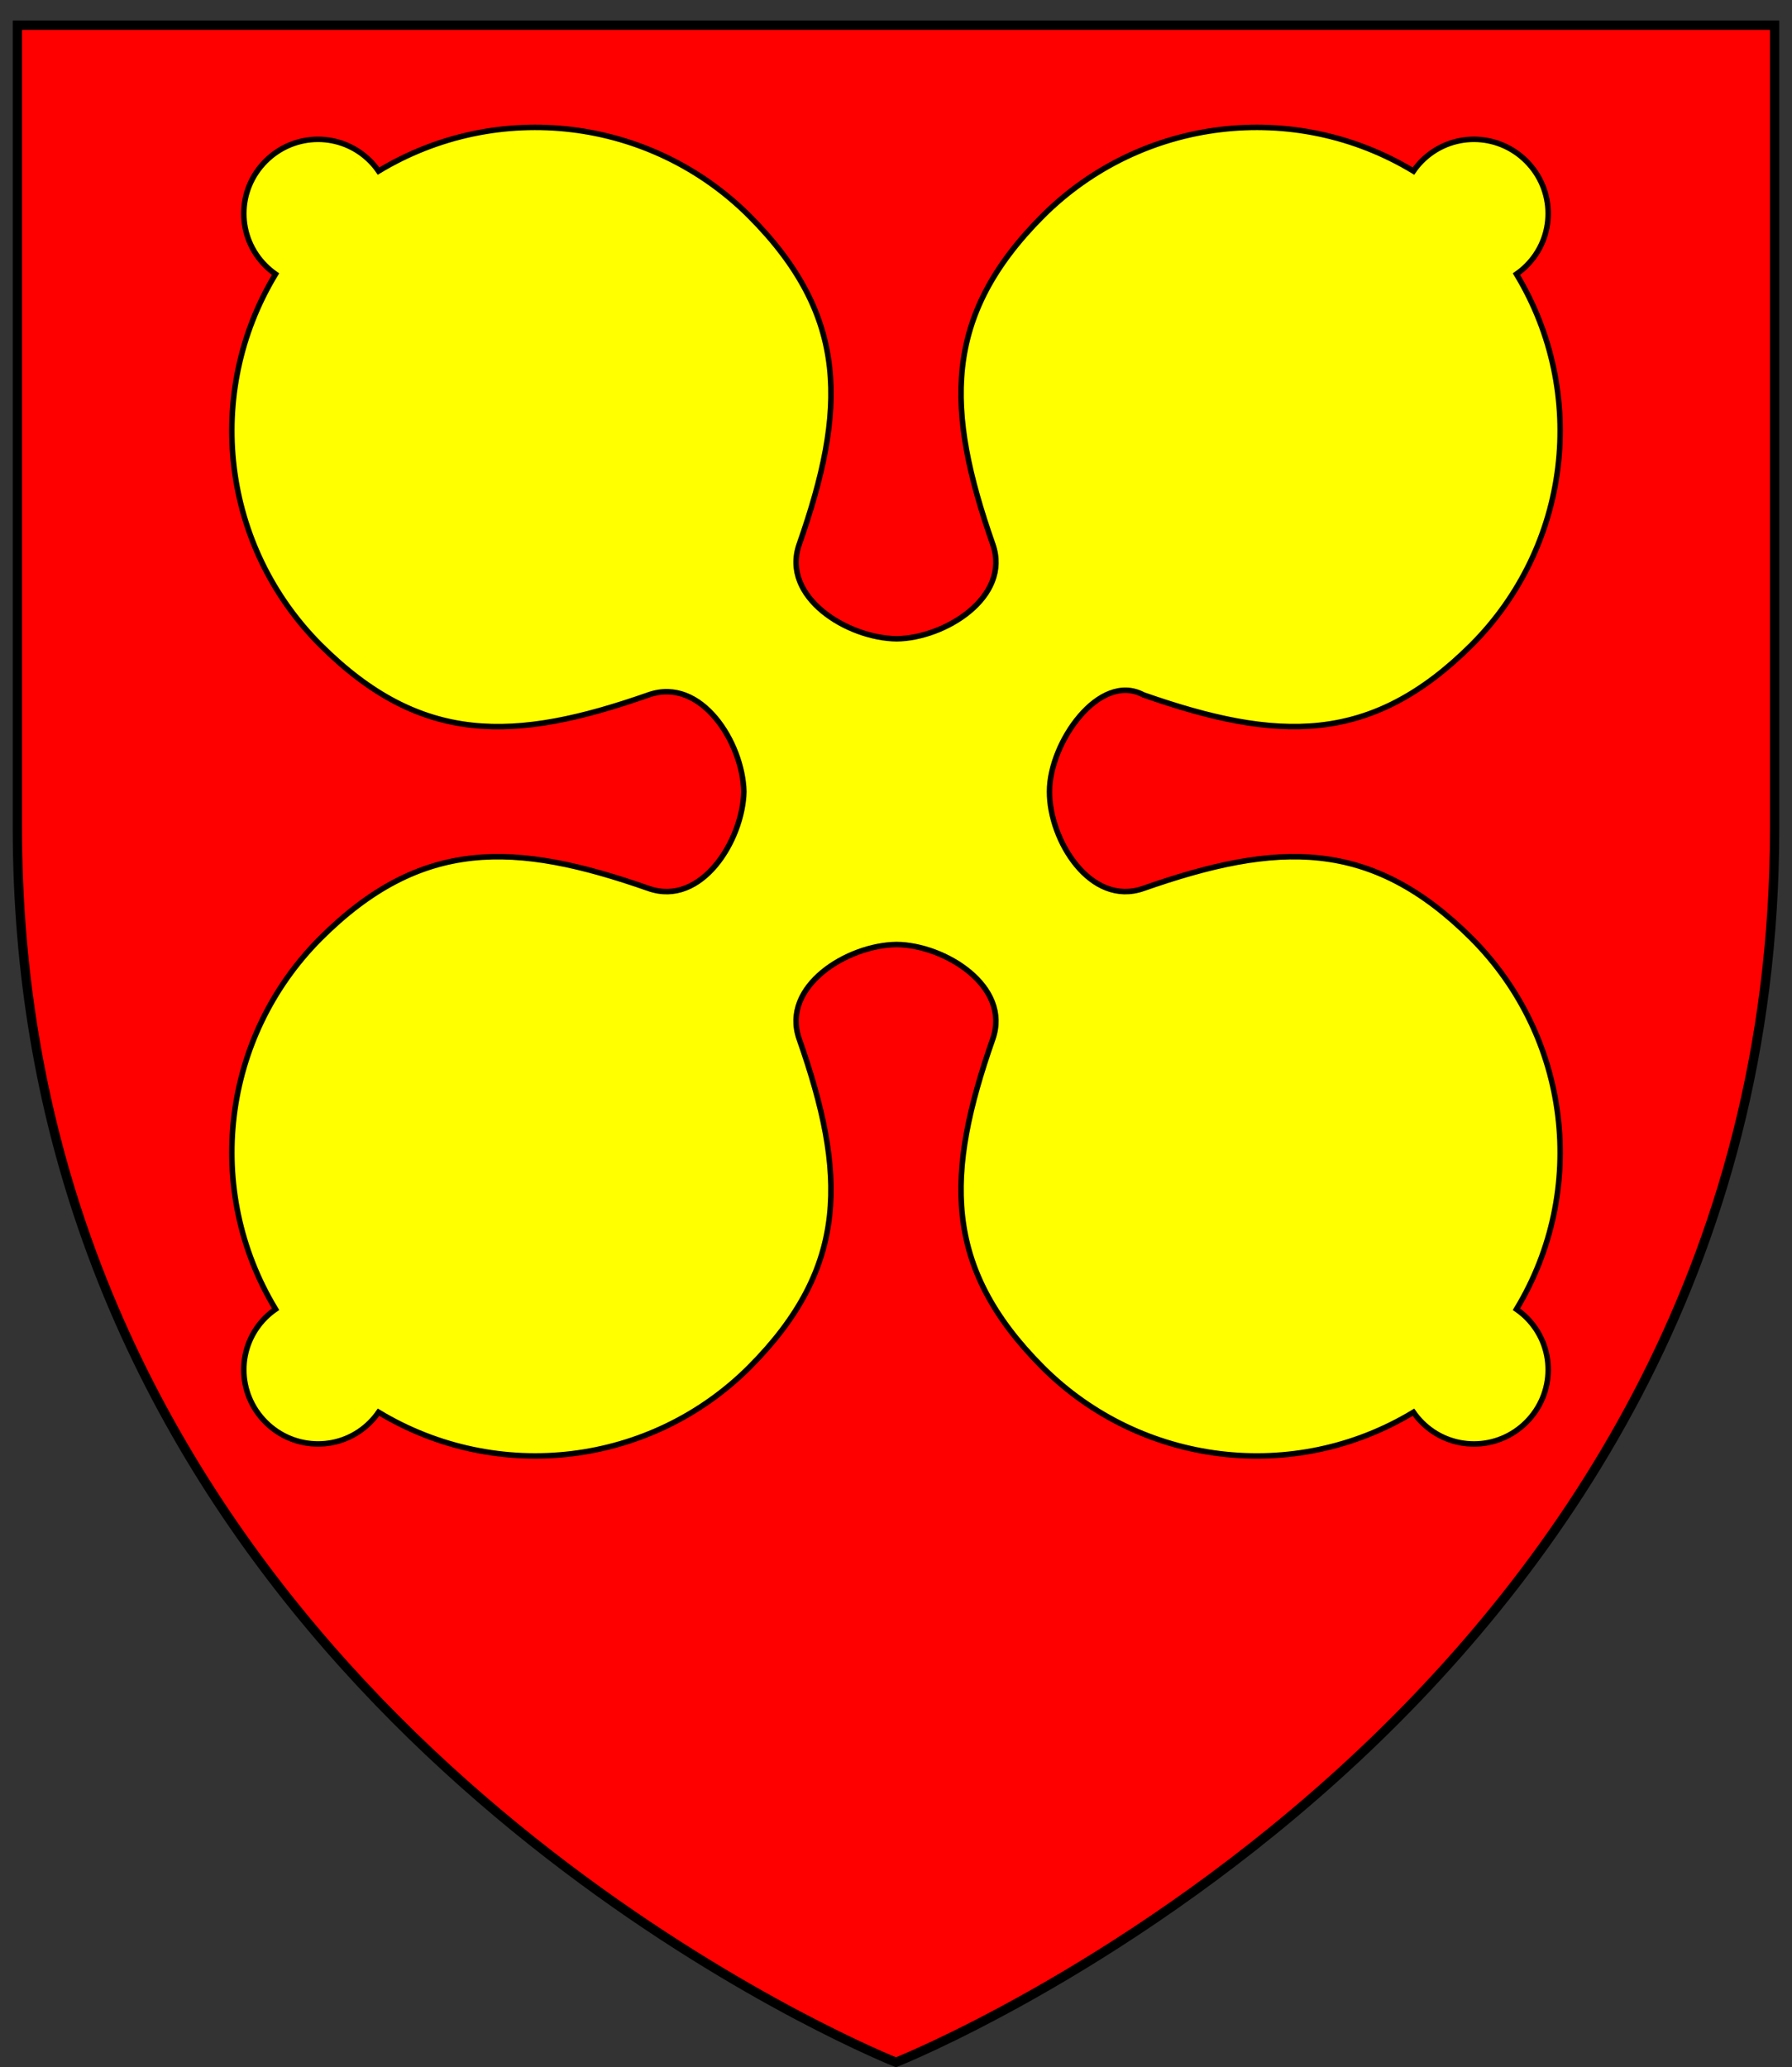
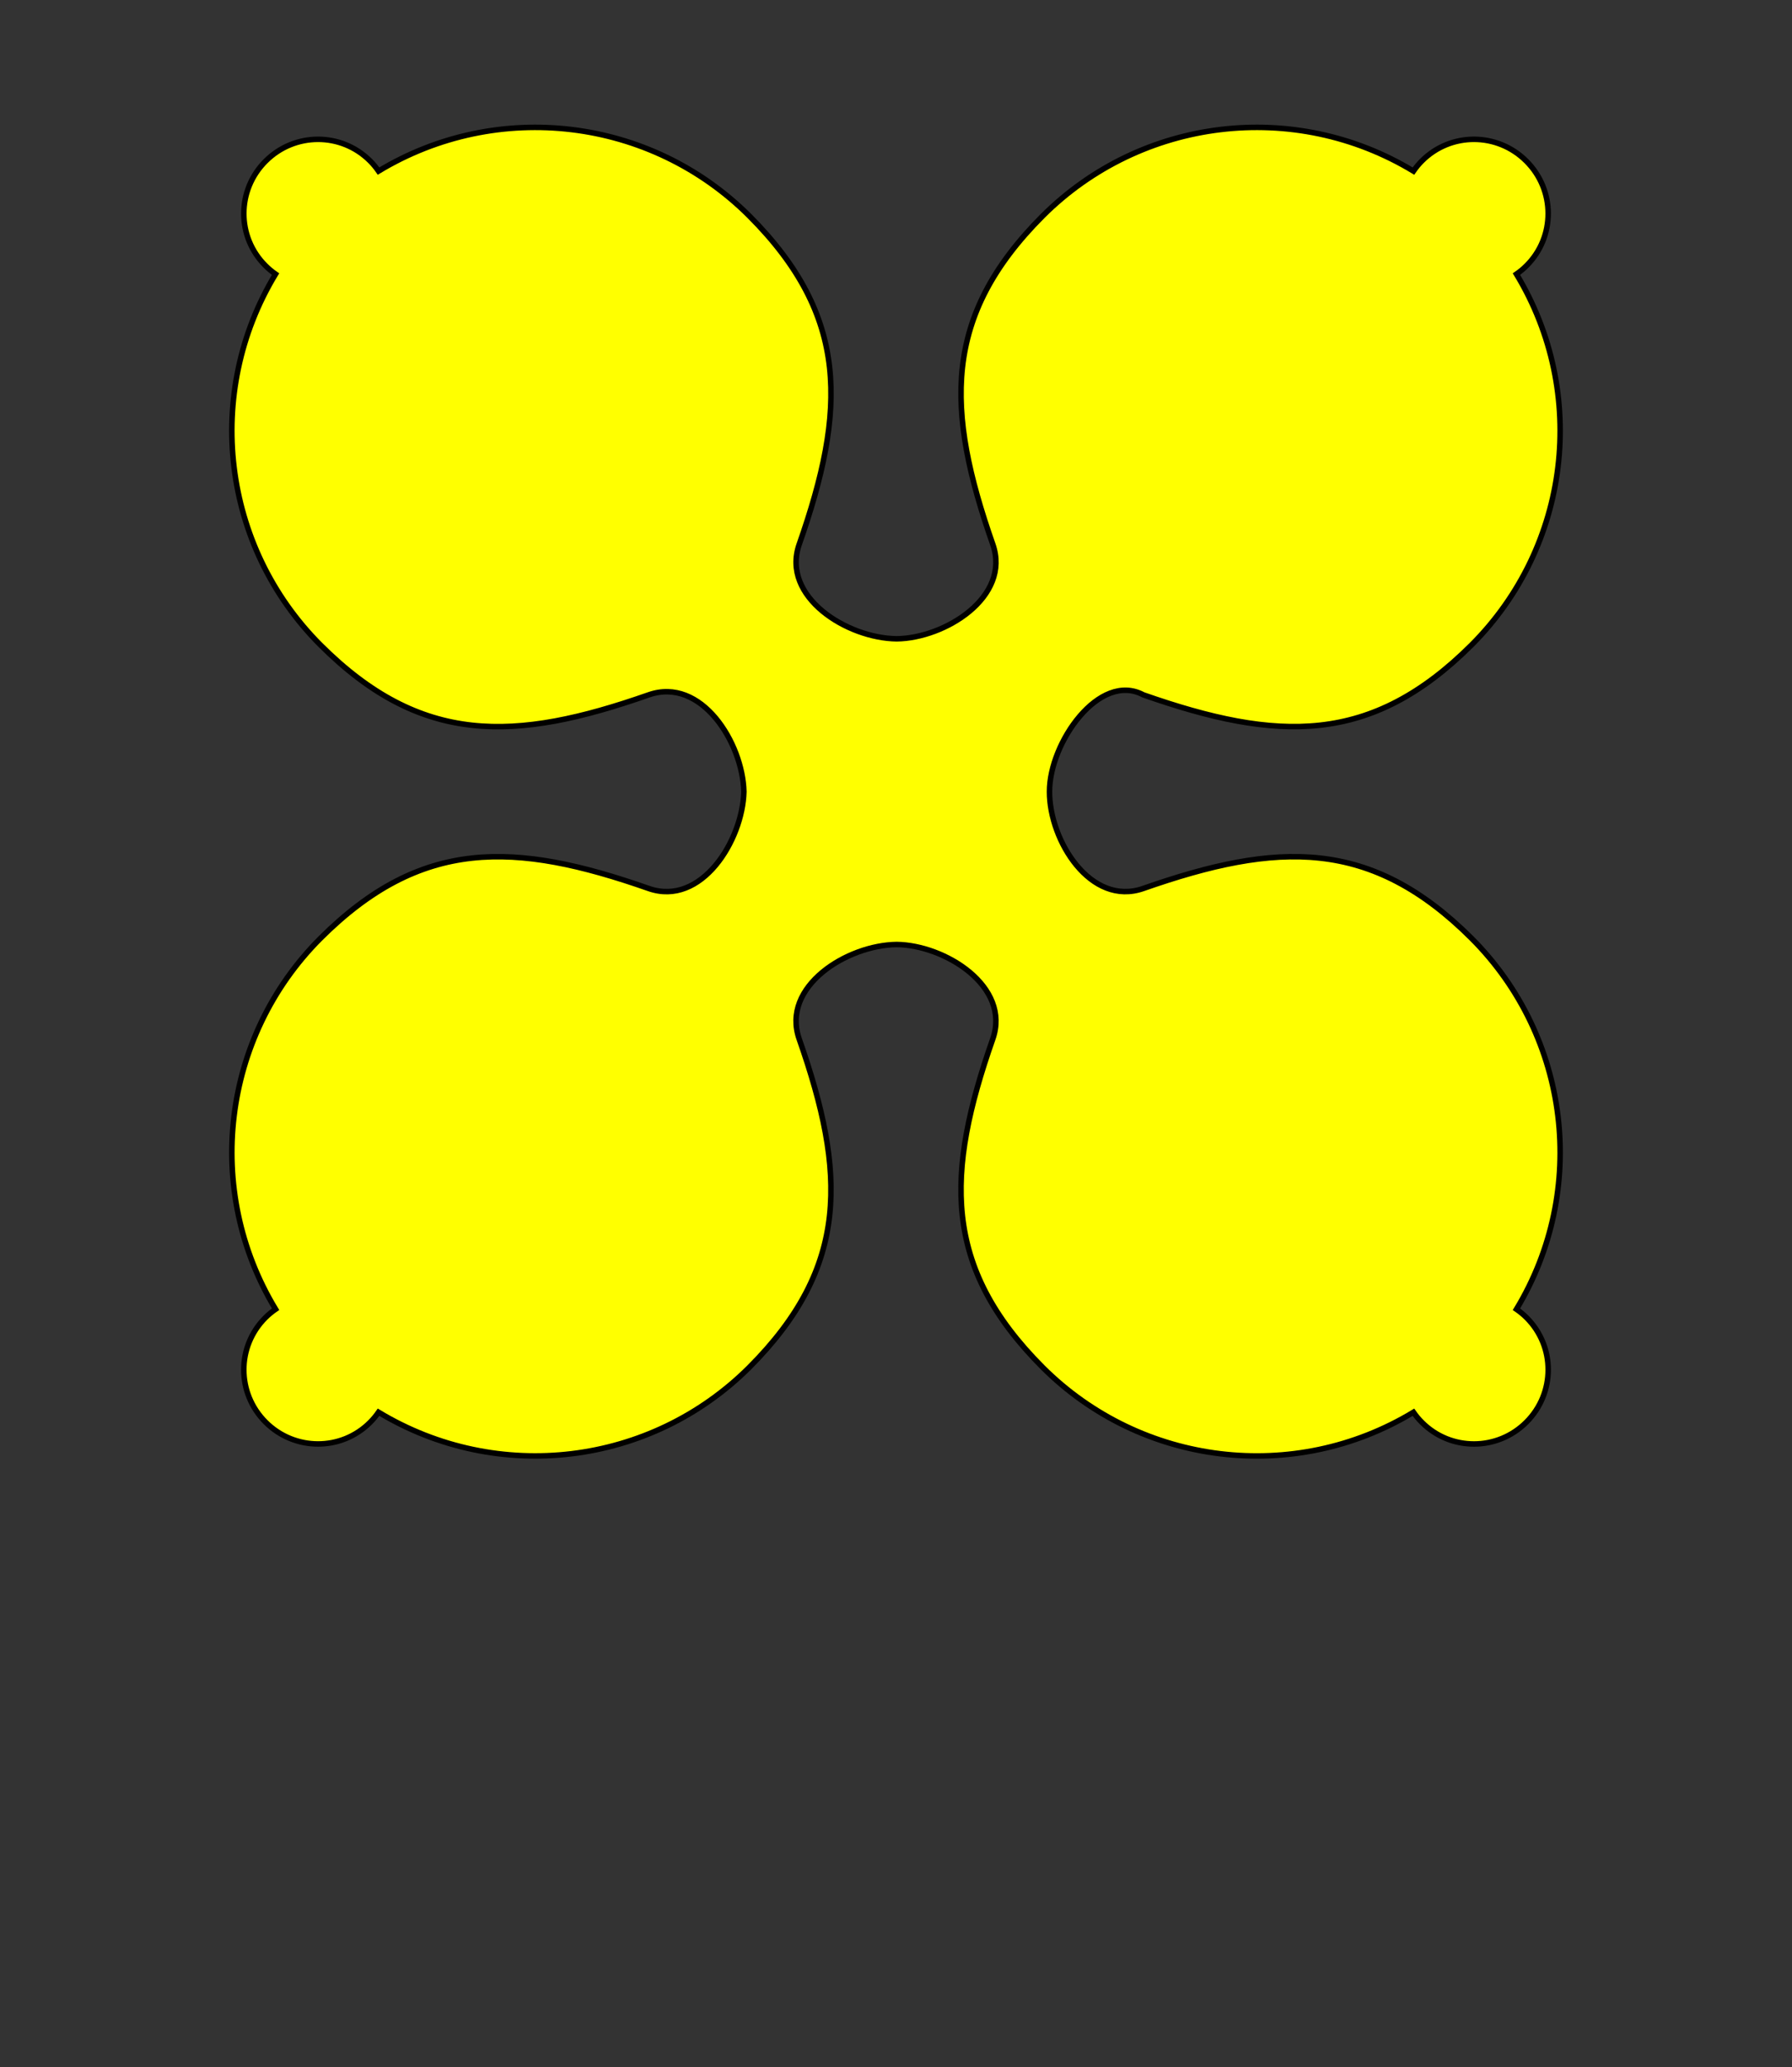
<svg xmlns="http://www.w3.org/2000/svg" xmlns:ns1="http://www.inkscape.org/namespaces/inkscape" xmlns:ns2="http://sodipodi.sourceforge.net/DTD/sodipodi-0.dtd" width="163mm" height="188mm" viewBox="0 0 577.559 666.142" id="svg6073" version="1.1" ns1:version="0.92.2 (5c3e80d, 2017-08-06)" ns2:docname="Roe (of Higham Hall, Walthamstow, Essex) arms.svg">
  <rect x="0" y="0" width="577.559" height="666.142" fill="#333333" stroke="none" />
  <defs id="defs6075" />
  <ns2:namedview id="base" pagecolor="#ffffff" bordercolor="#666666" borderopacity="1.0" ns1:pageopacity="0.0" ns1:pageshadow="2" ns1:zoom="1.061148" ns1:cx="308.0315" ns1:cy="355.27559" ns1:document-units="px" ns1:current-layer="layer1" showgrid="false" ns1:window-width="1920" ns1:window-height="986" ns1:window-x="-11" ns1:window-y="-11" ns1:window-maximized="1" ns1:snap-global="false" />
  <g ns1:label="Layer 1" ns1:groupmode="layer" id="layer1" transform="translate(0,-386.22)">
-     <path style="opacity:1;fill:#ff0000;fill-opacity:1;fill-rule:nonzero;stroke:#000000;stroke-width:3;stroke-linecap:round;stroke-miterlimit:4;stroke-dasharray:none;stroke-opacity:1" d="M 5.601,394.344 H 571.958 v 258.584 c 0,285.486 -283.178,397.82 -283.178,397.82 0,0 -196.716,-78.036 -262.234,-269.318 C 13.455,743.211 5.601,700.471 5.601,652.928 Z" id="rect8179-5" ns1:connector-curvature="0" ns2:nodetypes="ccscssc" />
    <path style="display:inline;fill:#ffff00;fill-opacity:1;stroke:#000000;stroke-width:1.772;stroke-miterlimit:4;stroke-dasharray:none;stroke-opacity:1" d="m 85.608,438.145 c -9.353,9.353 -9.352,24.376 -0.083,33.65 1.012,1.01 2.107,1.937 3.284,2.749 -23.226,38.414 -17.256,87.718 14.454,119.491 32.438,32.381 62.54,31.26 105.793,16.096 16.986,-5.955 30.314,15.435 30.696,31.184 -0.383,15.749 -13.71,37.148 -30.697,31.193 -43.253,-15.164 -73.356,-16.287 -105.798,16.091 -31.713,31.77 -37.665,81.072 -14.439,119.486 -1.177,0.811 -2.283,1.728 -3.295,2.738 -9.269,9.274 -9.275,24.302 0.078,33.654 9.352,9.353 24.391,9.358 33.664,0.088 1.01,-1.011 1.928,-2.117 2.744,-3.289 38.414,23.225 87.713,17.27 119.482,-14.444 32.372,-32.447 31.26,-62.54 16.096,-105.793 -5.955,-16.986 15.436,-30.304 31.408,-30.472 15.532,0.157 36.925,13.486 30.97,30.472 -15.164,43.253 -16.282,73.351 16.096,105.793 31.77,31.714 81.077,37.68 119.491,14.454 0.811,1.177 1.739,2.273 2.749,3.284 9.274,9.269 24.297,9.27 33.65,-0.083 9.353,-9.352 9.357,-24.381 0.088,-33.654 -1.011,-1.011 -2.118,-1.927 -3.294,-2.739 23.225,-38.414 17.27,-87.732 -14.444,-119.501 -32.447,-32.372 -62.544,-31.255 -105.798,-16.091 -16.986,5.955 -30.305,-15.438 -30.248,-31.193 -0.057,-15.755 16.065,-38.757 30.248,-31.184 43.254,15.164 73.346,16.267 105.798,-16.101 31.713,-31.77 37.67,-81.067 14.444,-119.481 1.177,-0.811 2.278,-1.733 3.289,-2.744 9.27,-9.274 9.26,-24.307 -0.092,-33.659 -9.352,-9.352 -24.376,-9.352 -33.65,-0.083 -1.01,1.012 -1.927,2.117 -2.738,3.295 -38.414,-23.226 -87.712,-17.27 -119.486,14.439 -32.381,32.438 -31.26,62.549 -16.096,105.803 5.955,16.986 -15.442,30.31 -30.974,30.467 -15.972,-0.169 -37.358,-13.481 -31.403,-30.467 15.164,-43.253 16.278,-73.347 -16.091,-105.798 -31.77,-31.713 -81.087,-37.67 -119.501,-14.444 -0.811,-1.177 -1.728,-2.283 -2.739,-3.294 -9.274,-9.27 -24.302,-9.265 -33.654,0.087 z M 267.695,620.233 c 11.643,-11.645 30.522,-11.647 42.168,-0.005 11.642,11.646 11.64,30.525 0,42.168 -11.644,11.641 -30.519,11.641 -42.163,0 -11.641,-11.644 -11.641,-30.519 0,-42.163 z" id="path1586" ns1:connector-curvature="0" ns2:nodetypes="ccccccccccccccscccccccccccccccccccccccccccccccc" />
    <circle style="opacity:1;fill:#ffff00;fill-opacity:1;stroke:none;stroke-width:1.772;stroke-miterlimit:4;stroke-dasharray:none;stroke-opacity:1" id="path1922" cx="288.78" cy="641.987" r="34.014" />
  </g>
</svg>